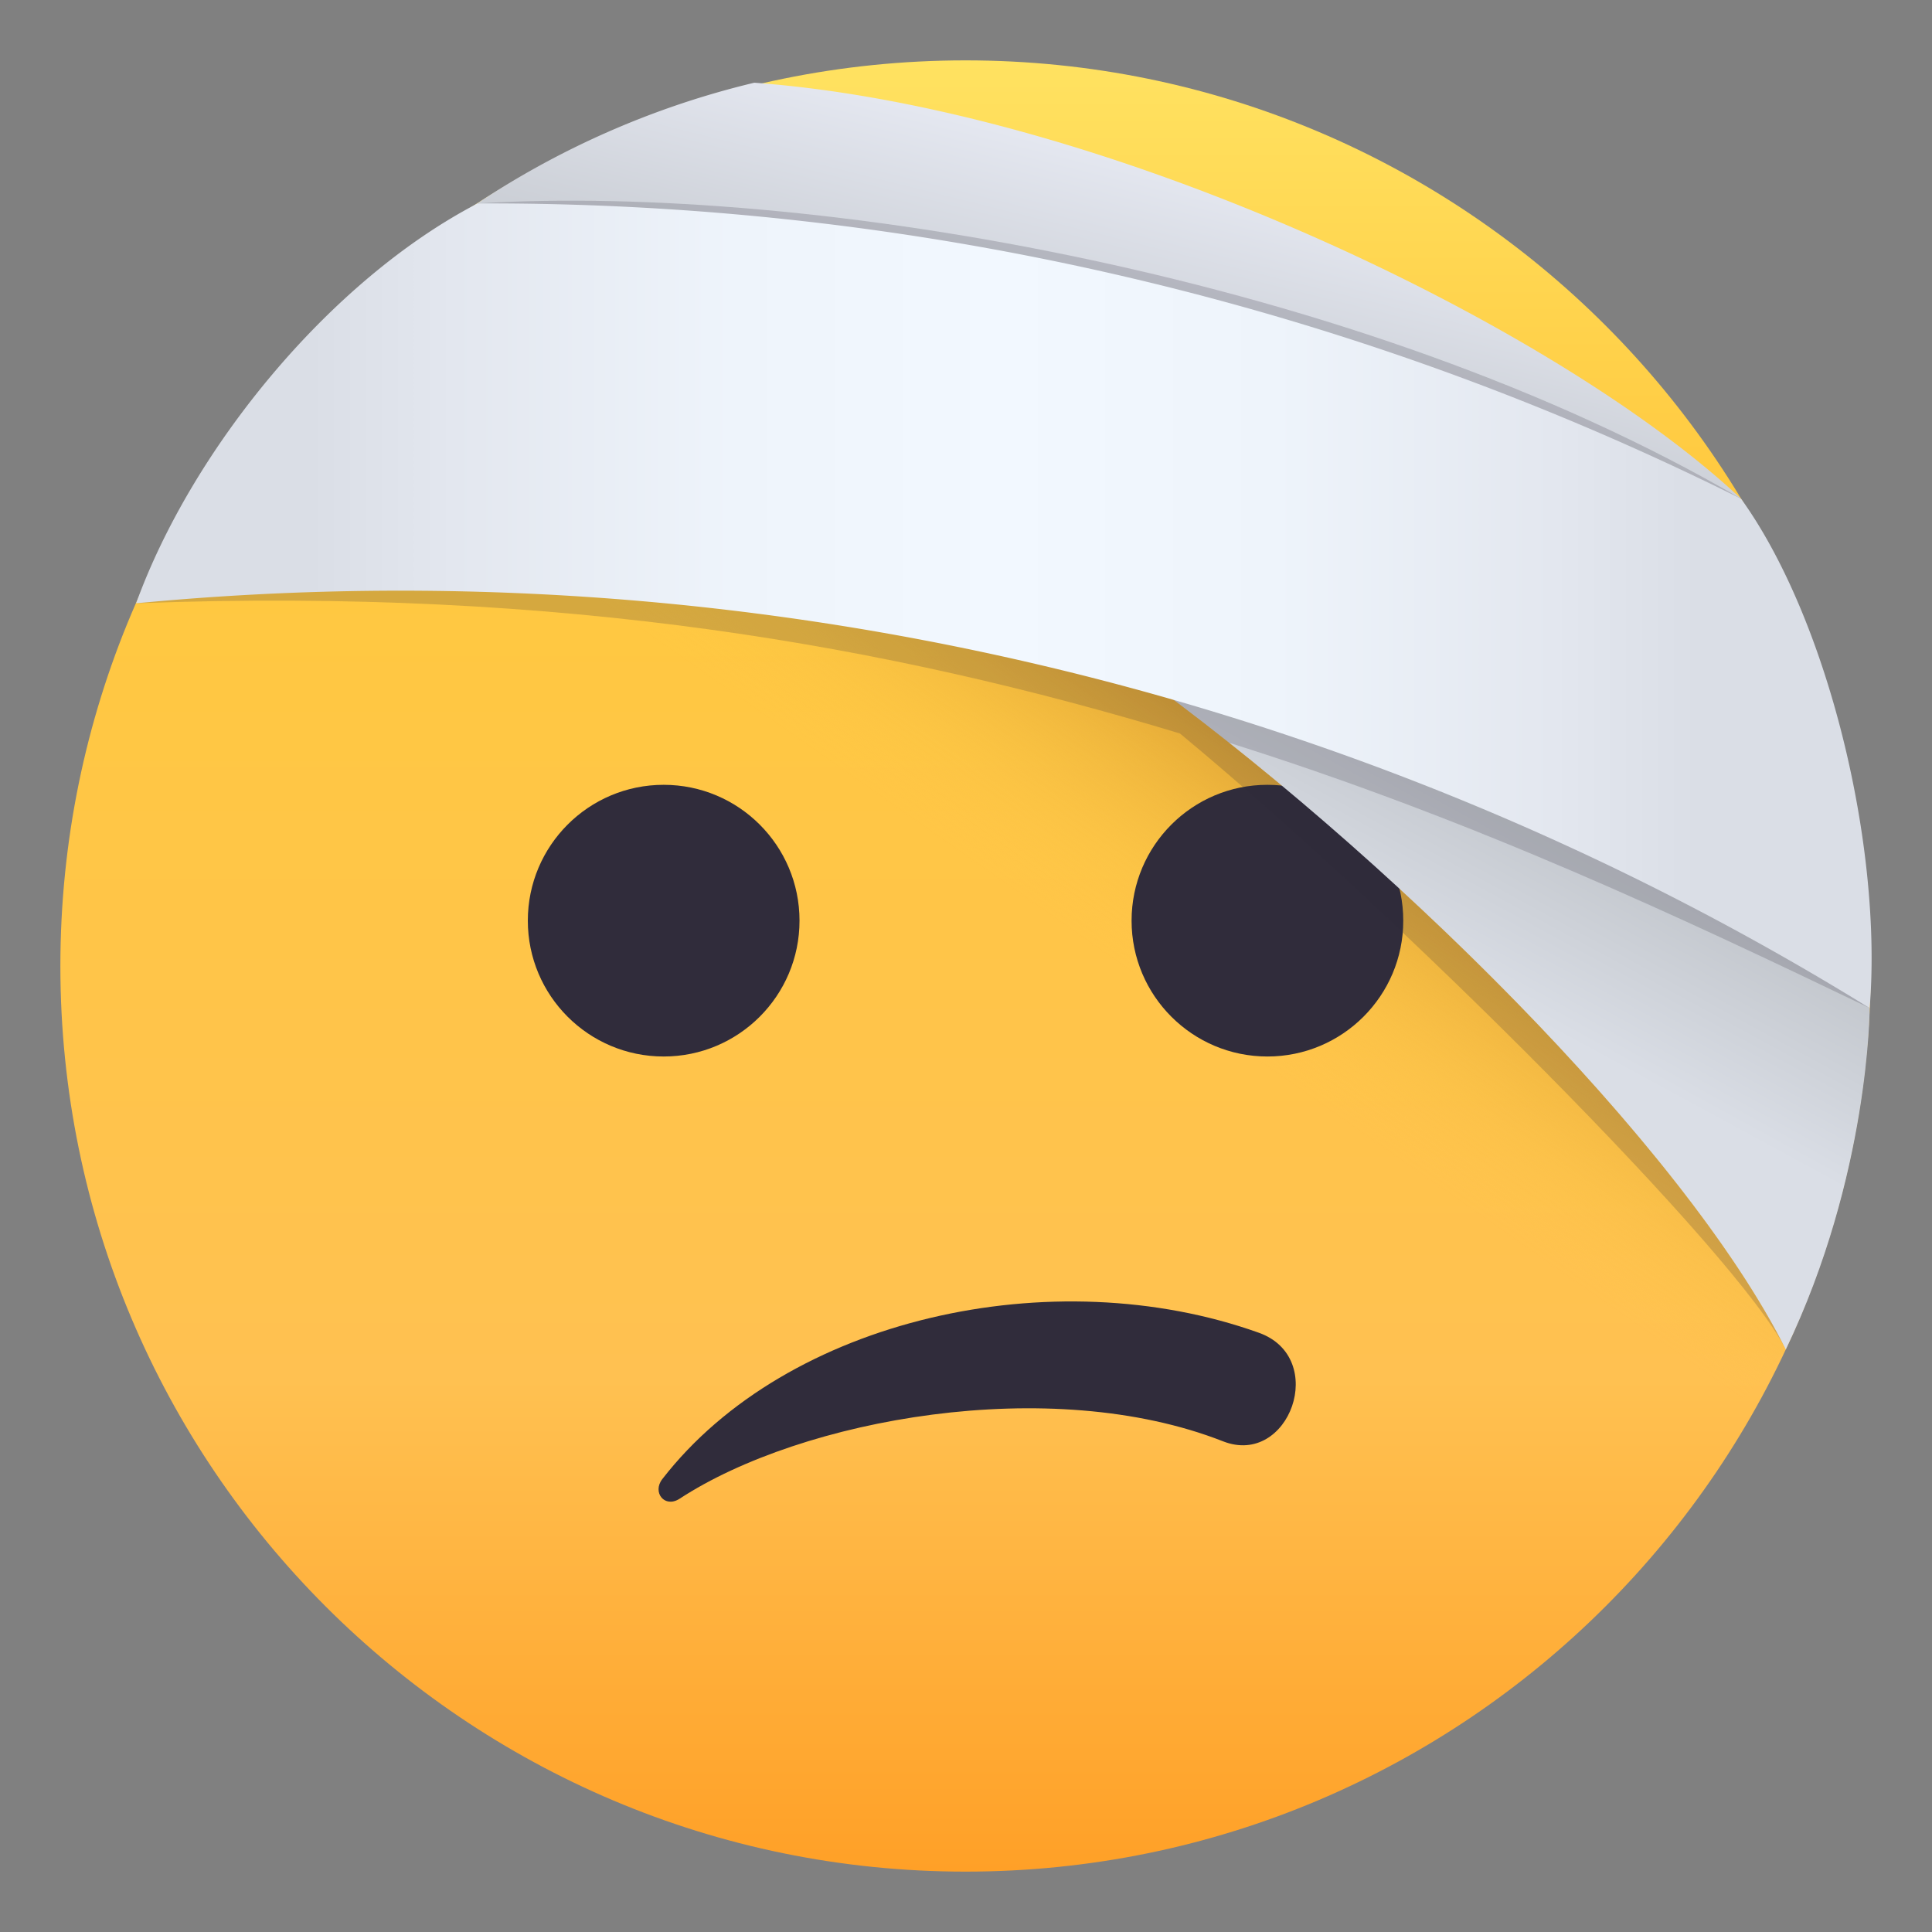
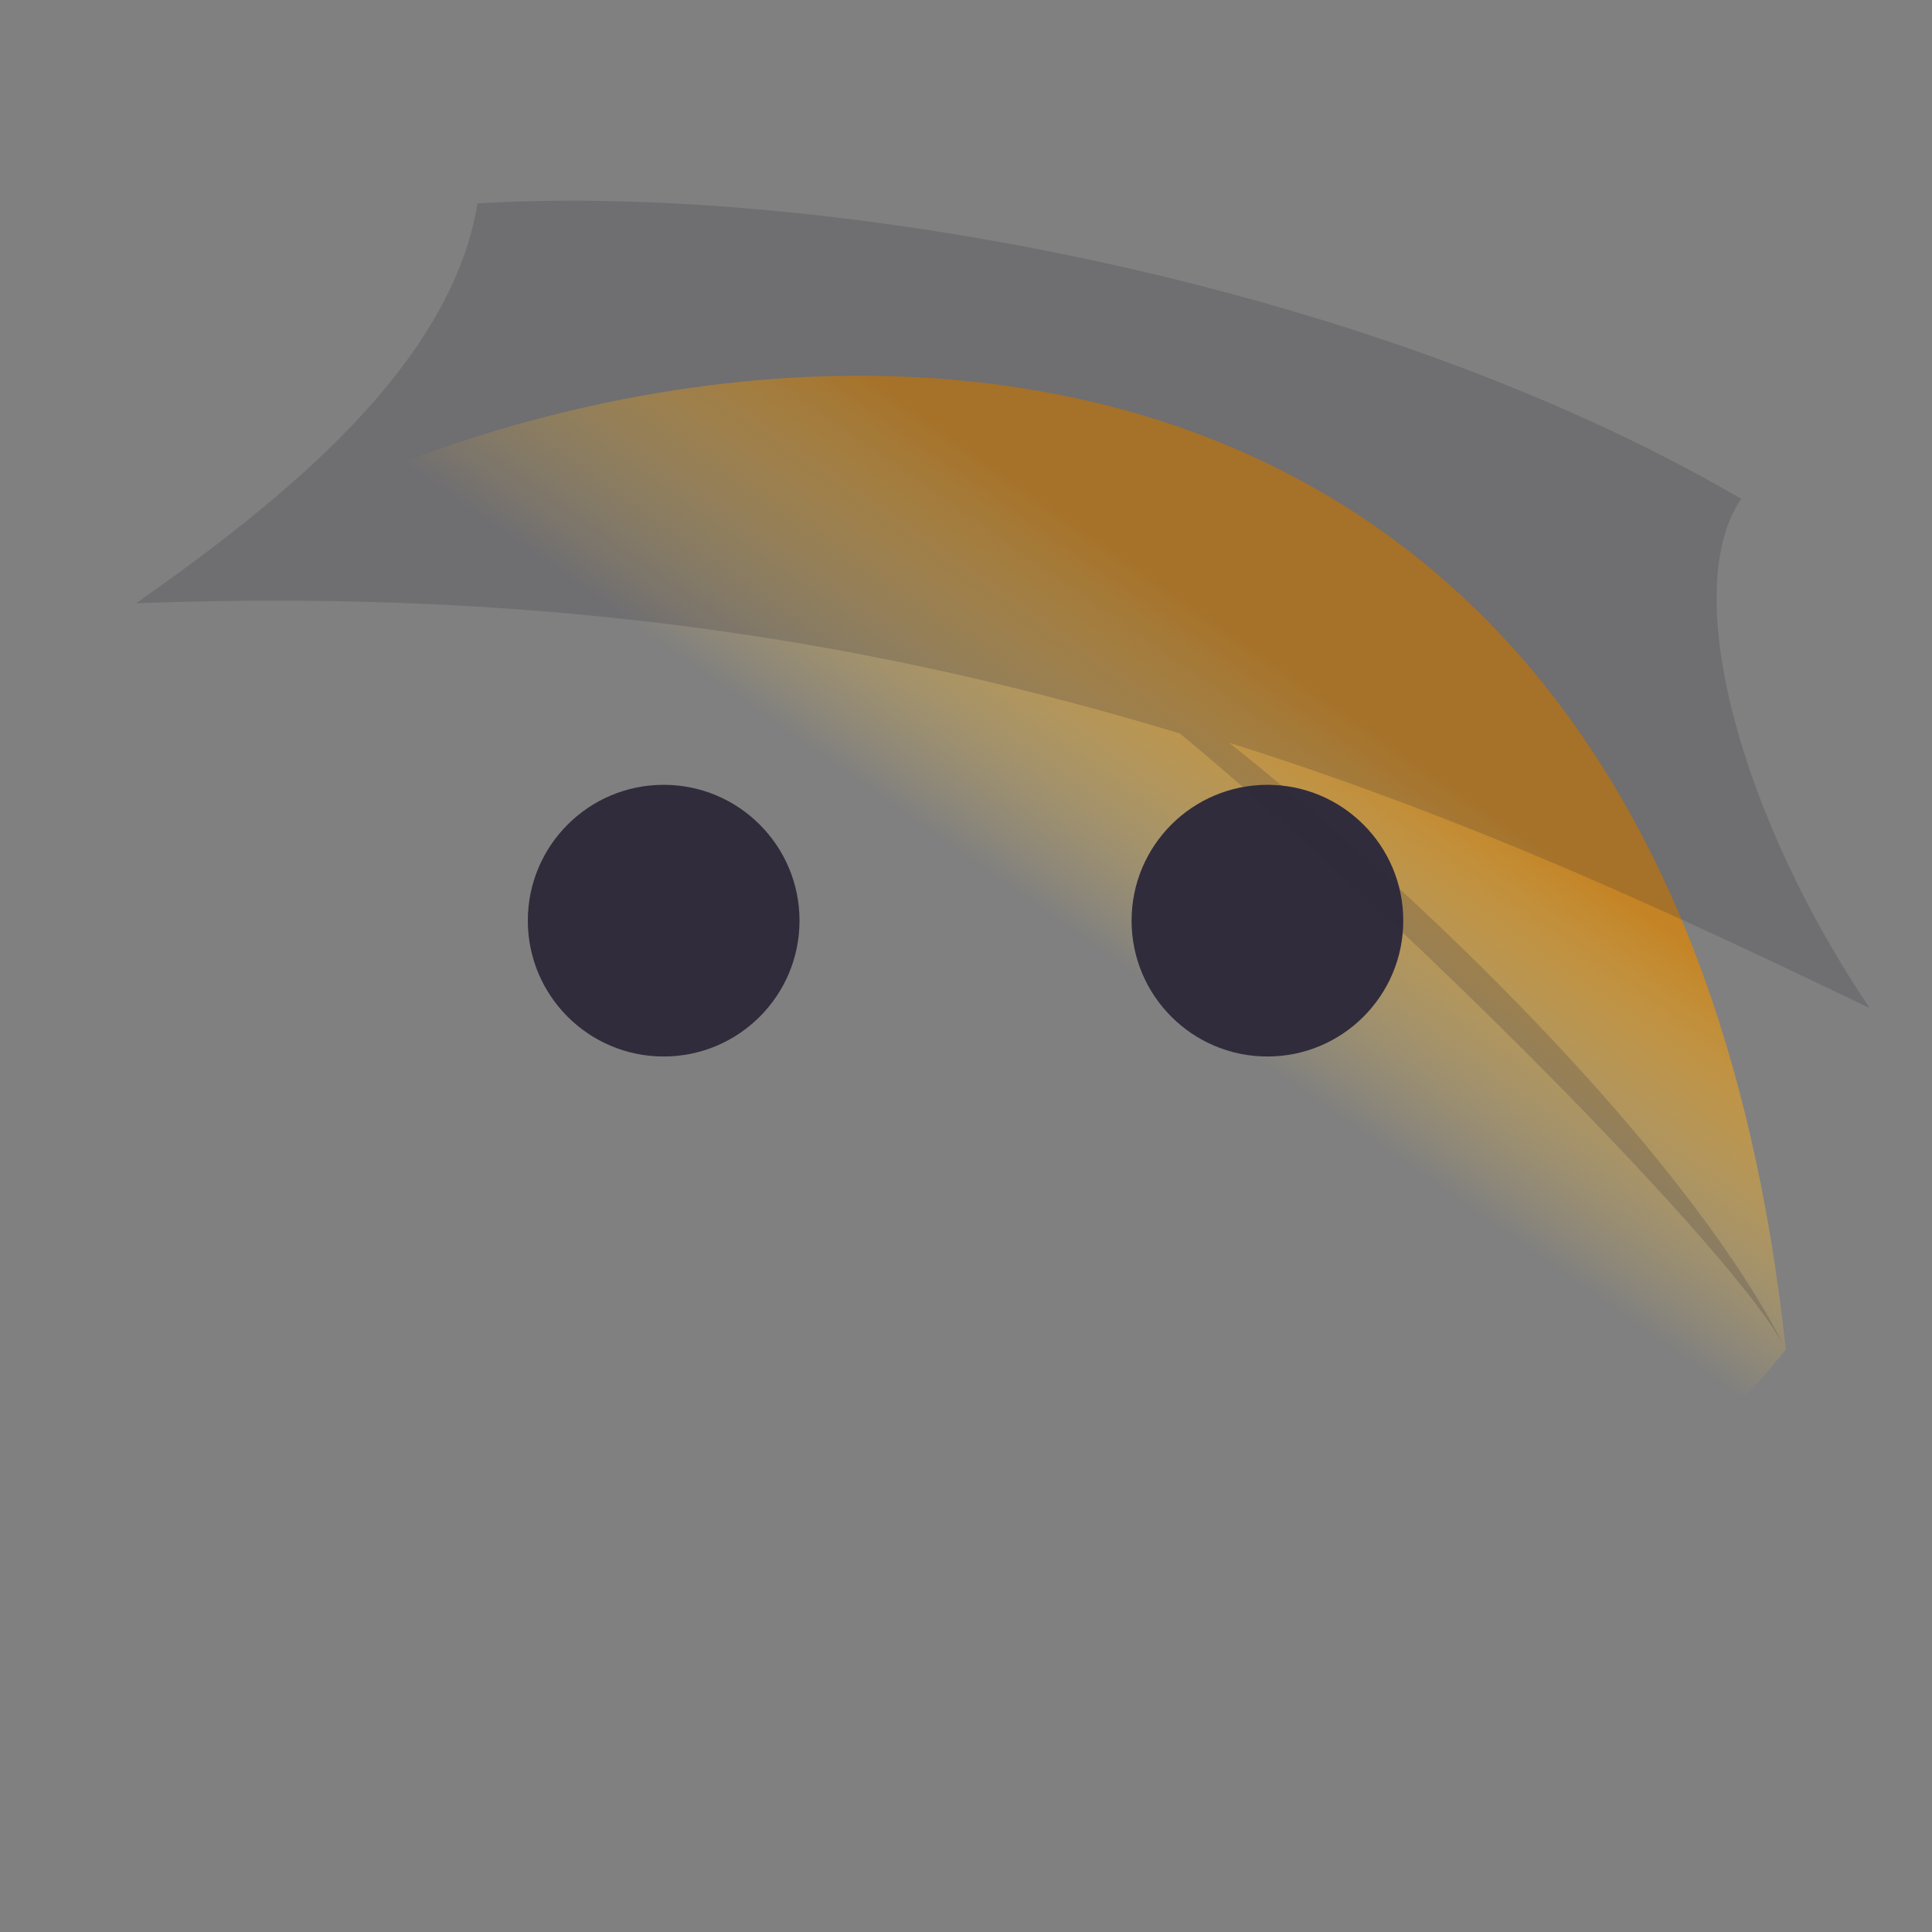
<svg xmlns="http://www.w3.org/2000/svg" width="64" height="64" viewBox="0 0 64 64">
  <rect x="0" y="0" width="64" height="64" fill="#808080" stroke="none" />
  <linearGradient id="1f915-a" gradientUnits="userSpaceOnUse" x1="31.986" y1="62" x2="31.986" y2="2.001">
    <stop offset="0" stop-color="#ffa027" />
    <stop offset=".272" stop-color="#ffc151" />
    <stop offset=".763" stop-color="#ffc93f" />
    <stop offset="1" stop-color="#ffe261" />
  </linearGradient>
-   <path fill="url(#1f915-a)" d="M31.985 2C48.546 2 61.97 15.424 61.97 32.001 61.971 48.563 48.546 62 31.985 62 15.426 62 2 48.563 2 32.001 2 15.424 15.426 2 31.985 2z" />
  <linearGradient id="1f915-b" gradientUnits="userSpaceOnUse" x1="40.308" y1="20.213" x2="33.728" y2="29.631">
    <stop offset="0" stop-color="#c48324" />
    <stop offset=".278" stop-color="#d79b30" stop-opacity=".722" />
    <stop offset=".747" stop-color="#f2bd41" stop-opacity=".253" />
    <stop offset="1" stop-color="#fdca47" stop-opacity="0" />
  </linearGradient>
  <path fill="url(#1f915-b)" d="M4.509 19.985C19.367 9.218 54.843 4.479 59.157 44.702 41.739 66.553-7.027 52.068 4.509 19.985z" />
  <circle fill="#302C3B" cx="21.985" cy="30.498" r="4.5" />
  <circle fill="#302C3B" cx="41.985" cy="30.498" r="4.5" />
-   <path fill="#302C3B" d="M41.698 44.148c-6.814-2.435-15.631-.483-19.76 4.851-.338.438.078.972.578.646 4.049-2.646 12.277-4.146 18-1.899 2.192.86 3.506-2.768 1.182-3.598z" />
  <linearGradient id="1f915-c" gradientUnits="userSpaceOnUse" x1="39.1" y1="1.869" x2="35.913" y2="14.67">
    <stop offset=".248" stop-color="#e6e9f2" />
    <stop offset=".958" stop-color="#c2c6cc" />
  </linearGradient>
-   <path fill="url(#1f915-c)" d="M57.678 16.524C51.556 10.775 36.655 3.598 24.987 2.74a28.603 28.603 0 0 0-9.355 4.116c4.512 2.333 31.85 8.319 42.046 9.668z" />
  <linearGradient id="1f915-d" gradientUnits="userSpaceOnUse" x1="51.888" y1="26.866" x2="48.716" y2="32.702">
    <stop offset=".042" stop-color="#c2c6cc" />
    <stop offset="1" stop-color="#dadee6" />
  </linearGradient>
-   <path fill="url(#1f915-d)" d="M37.483 22.157c8.331 5.979 18.291 15.794 21.674 22.545 2.774-5.773 2.778-11.308 2.778-11.308s-10.09-8.978-24.452-11.237z" />
  <path opacity=".2" fill="#302C3B" d="M40.716 24.605c8.07 2.539 14.922 5.762 21.22 8.789-4.258-6.303-6.339-13.813-4.258-16.87C45.056 9.148 26.806 6.061 15.82 6.739c-.89 5.372-6.39 9.785-11.312 13.246 14.145-.534 24.973 1.408 34.578 4.312 7.243 5.995 18.479 17.23 20.07 20.405-2.952-5.894-10.92-14.124-18.44-20.097z" />
  <linearGradient id="1f915-e" gradientUnits="userSpaceOnUse" x1="4.509" y1="20.066" x2="62" y2="20.066">
    <stop offset=".1" stop-color="#dadee6" />
    <stop offset=".183" stop-color="#e3e7ef" />
    <stop offset=".344" stop-color="#eef4fb" />
    <stop offset=".5" stop-color="#f2f8ff" />
    <stop offset=".656" stop-color="#eef4fb" />
    <stop offset=".817" stop-color="#e3e7ef" />
    <stop offset=".9" stop-color="#dadee6" />
  </linearGradient>
-   <path fill="url(#1f915-e)" d="M15.82 6.739a92.881 92.881 0 0 1 41.857 9.785c2.898 4.033 4.692 11.55 4.258 16.87-17.128-10.591-37.361-15.33-57.426-13.409C6.354 14.896 10.893 9.307 15.82 6.739z" />
</svg>